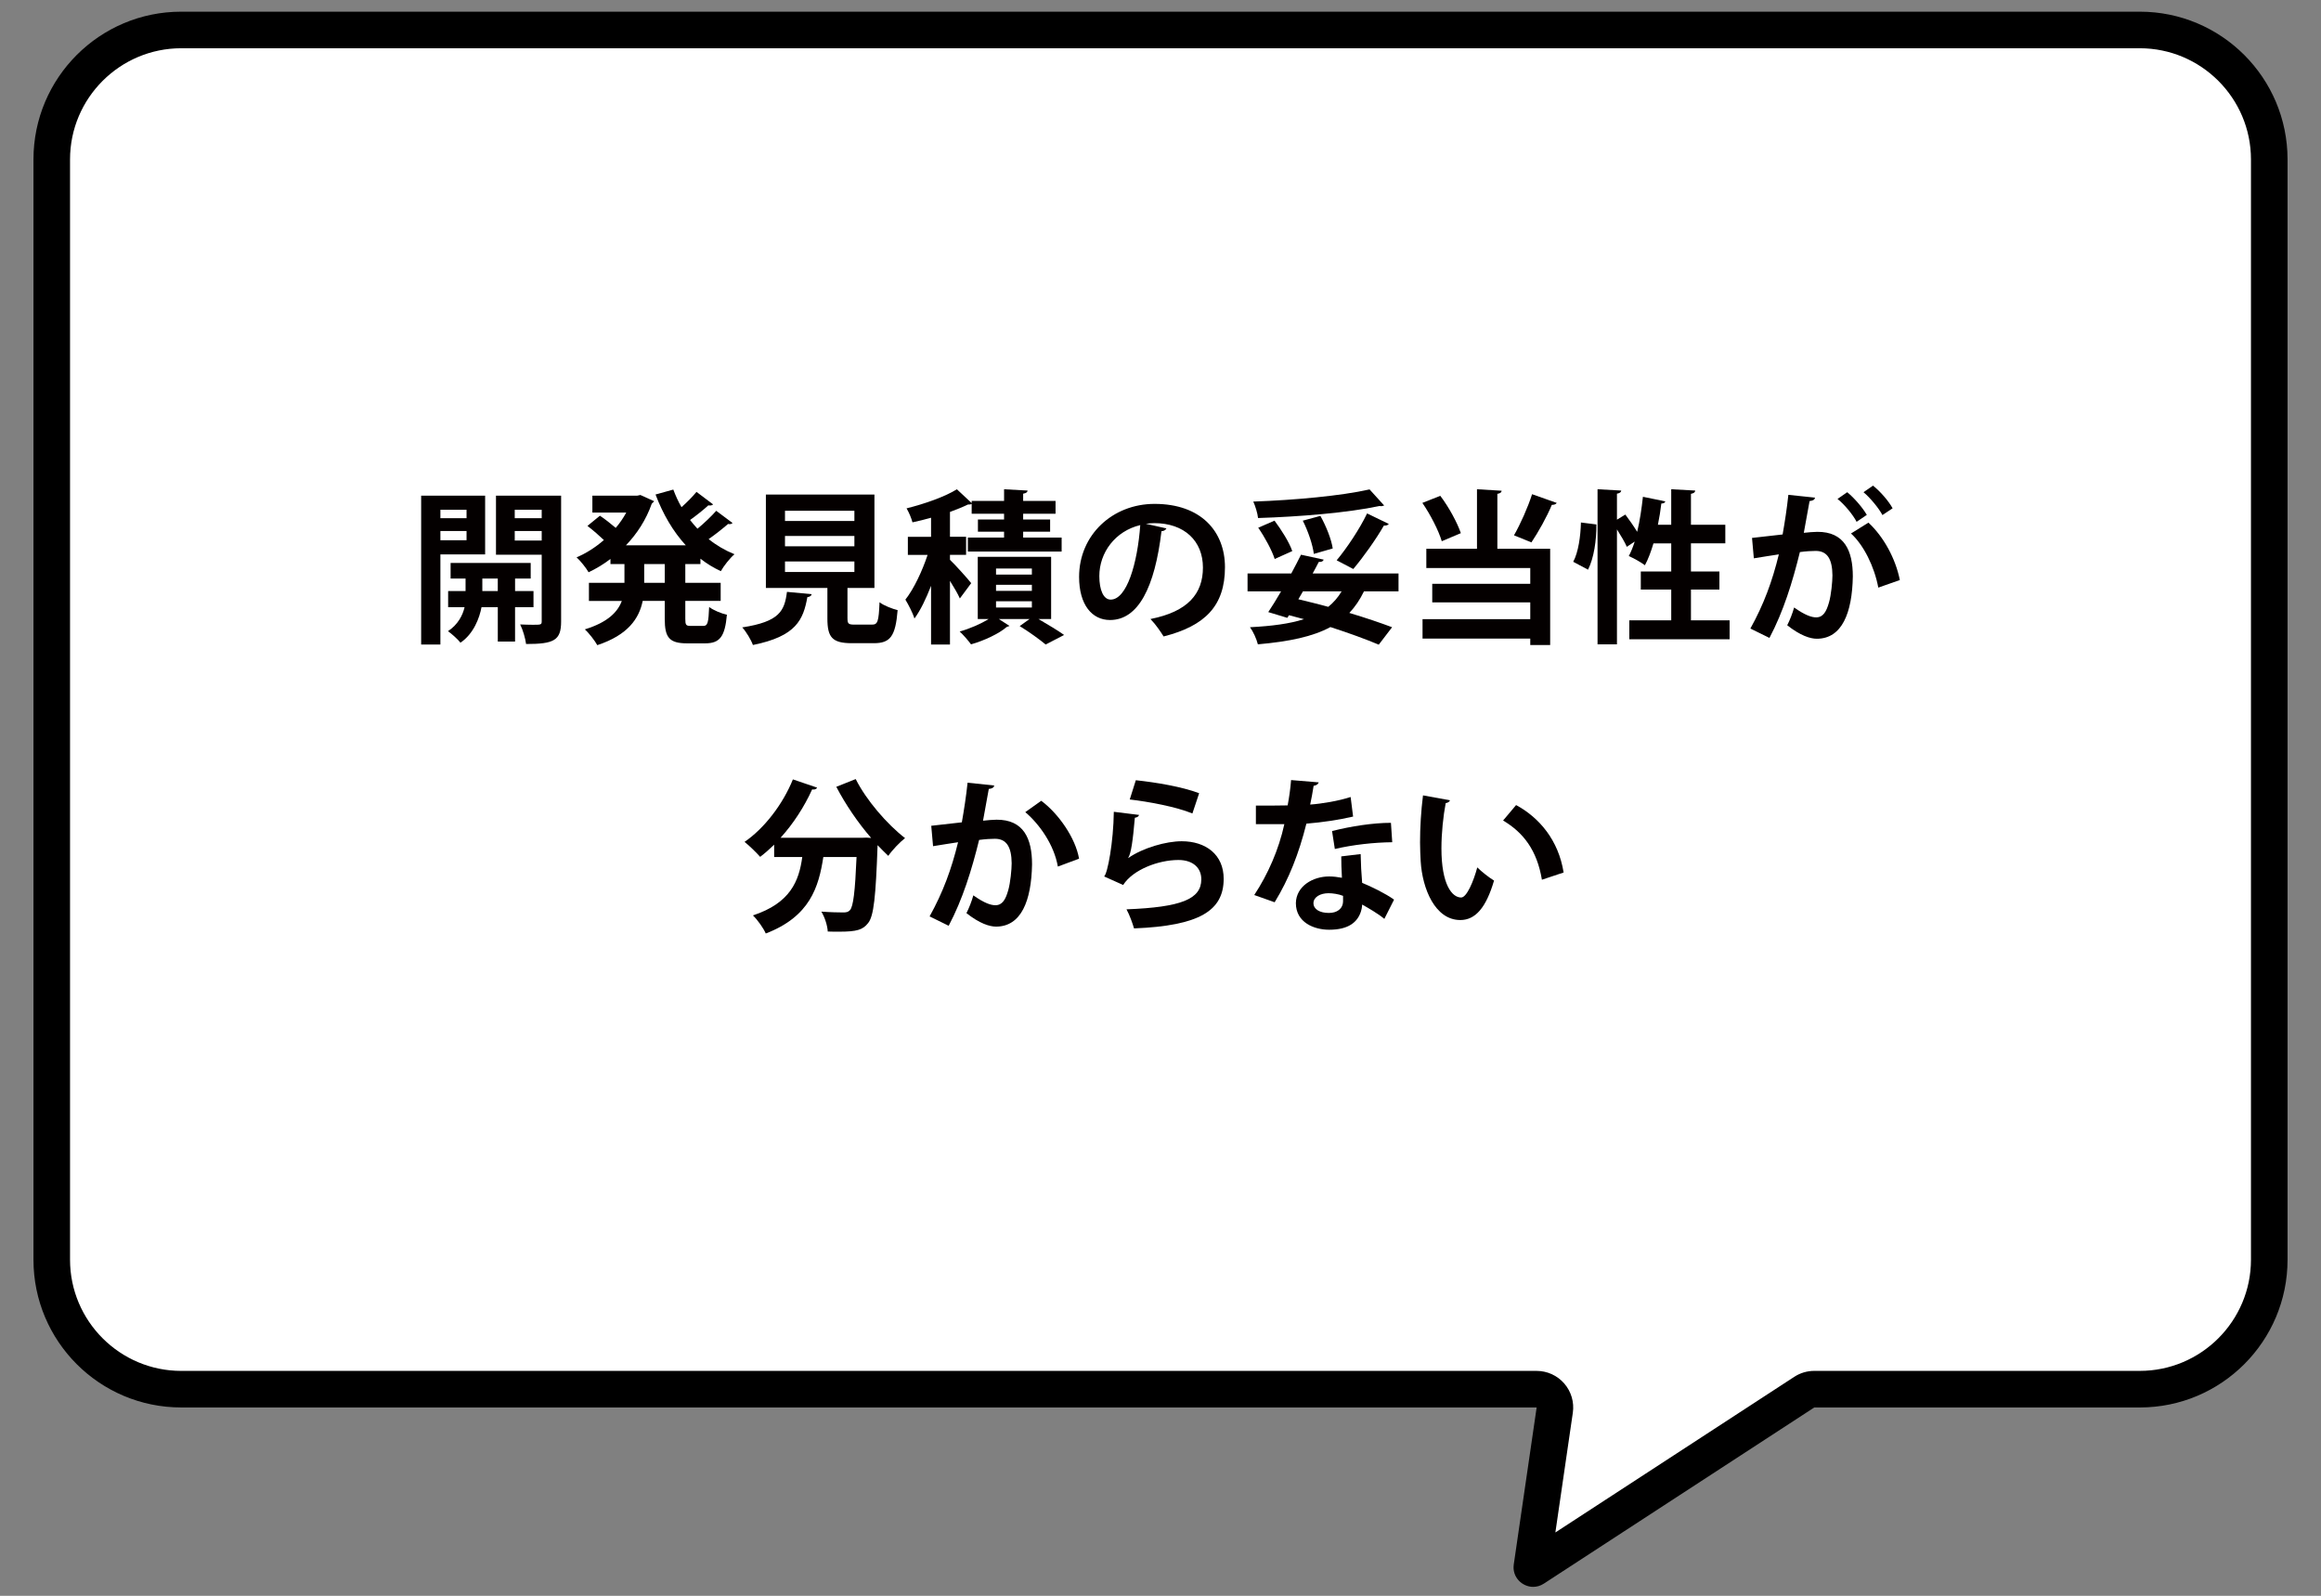
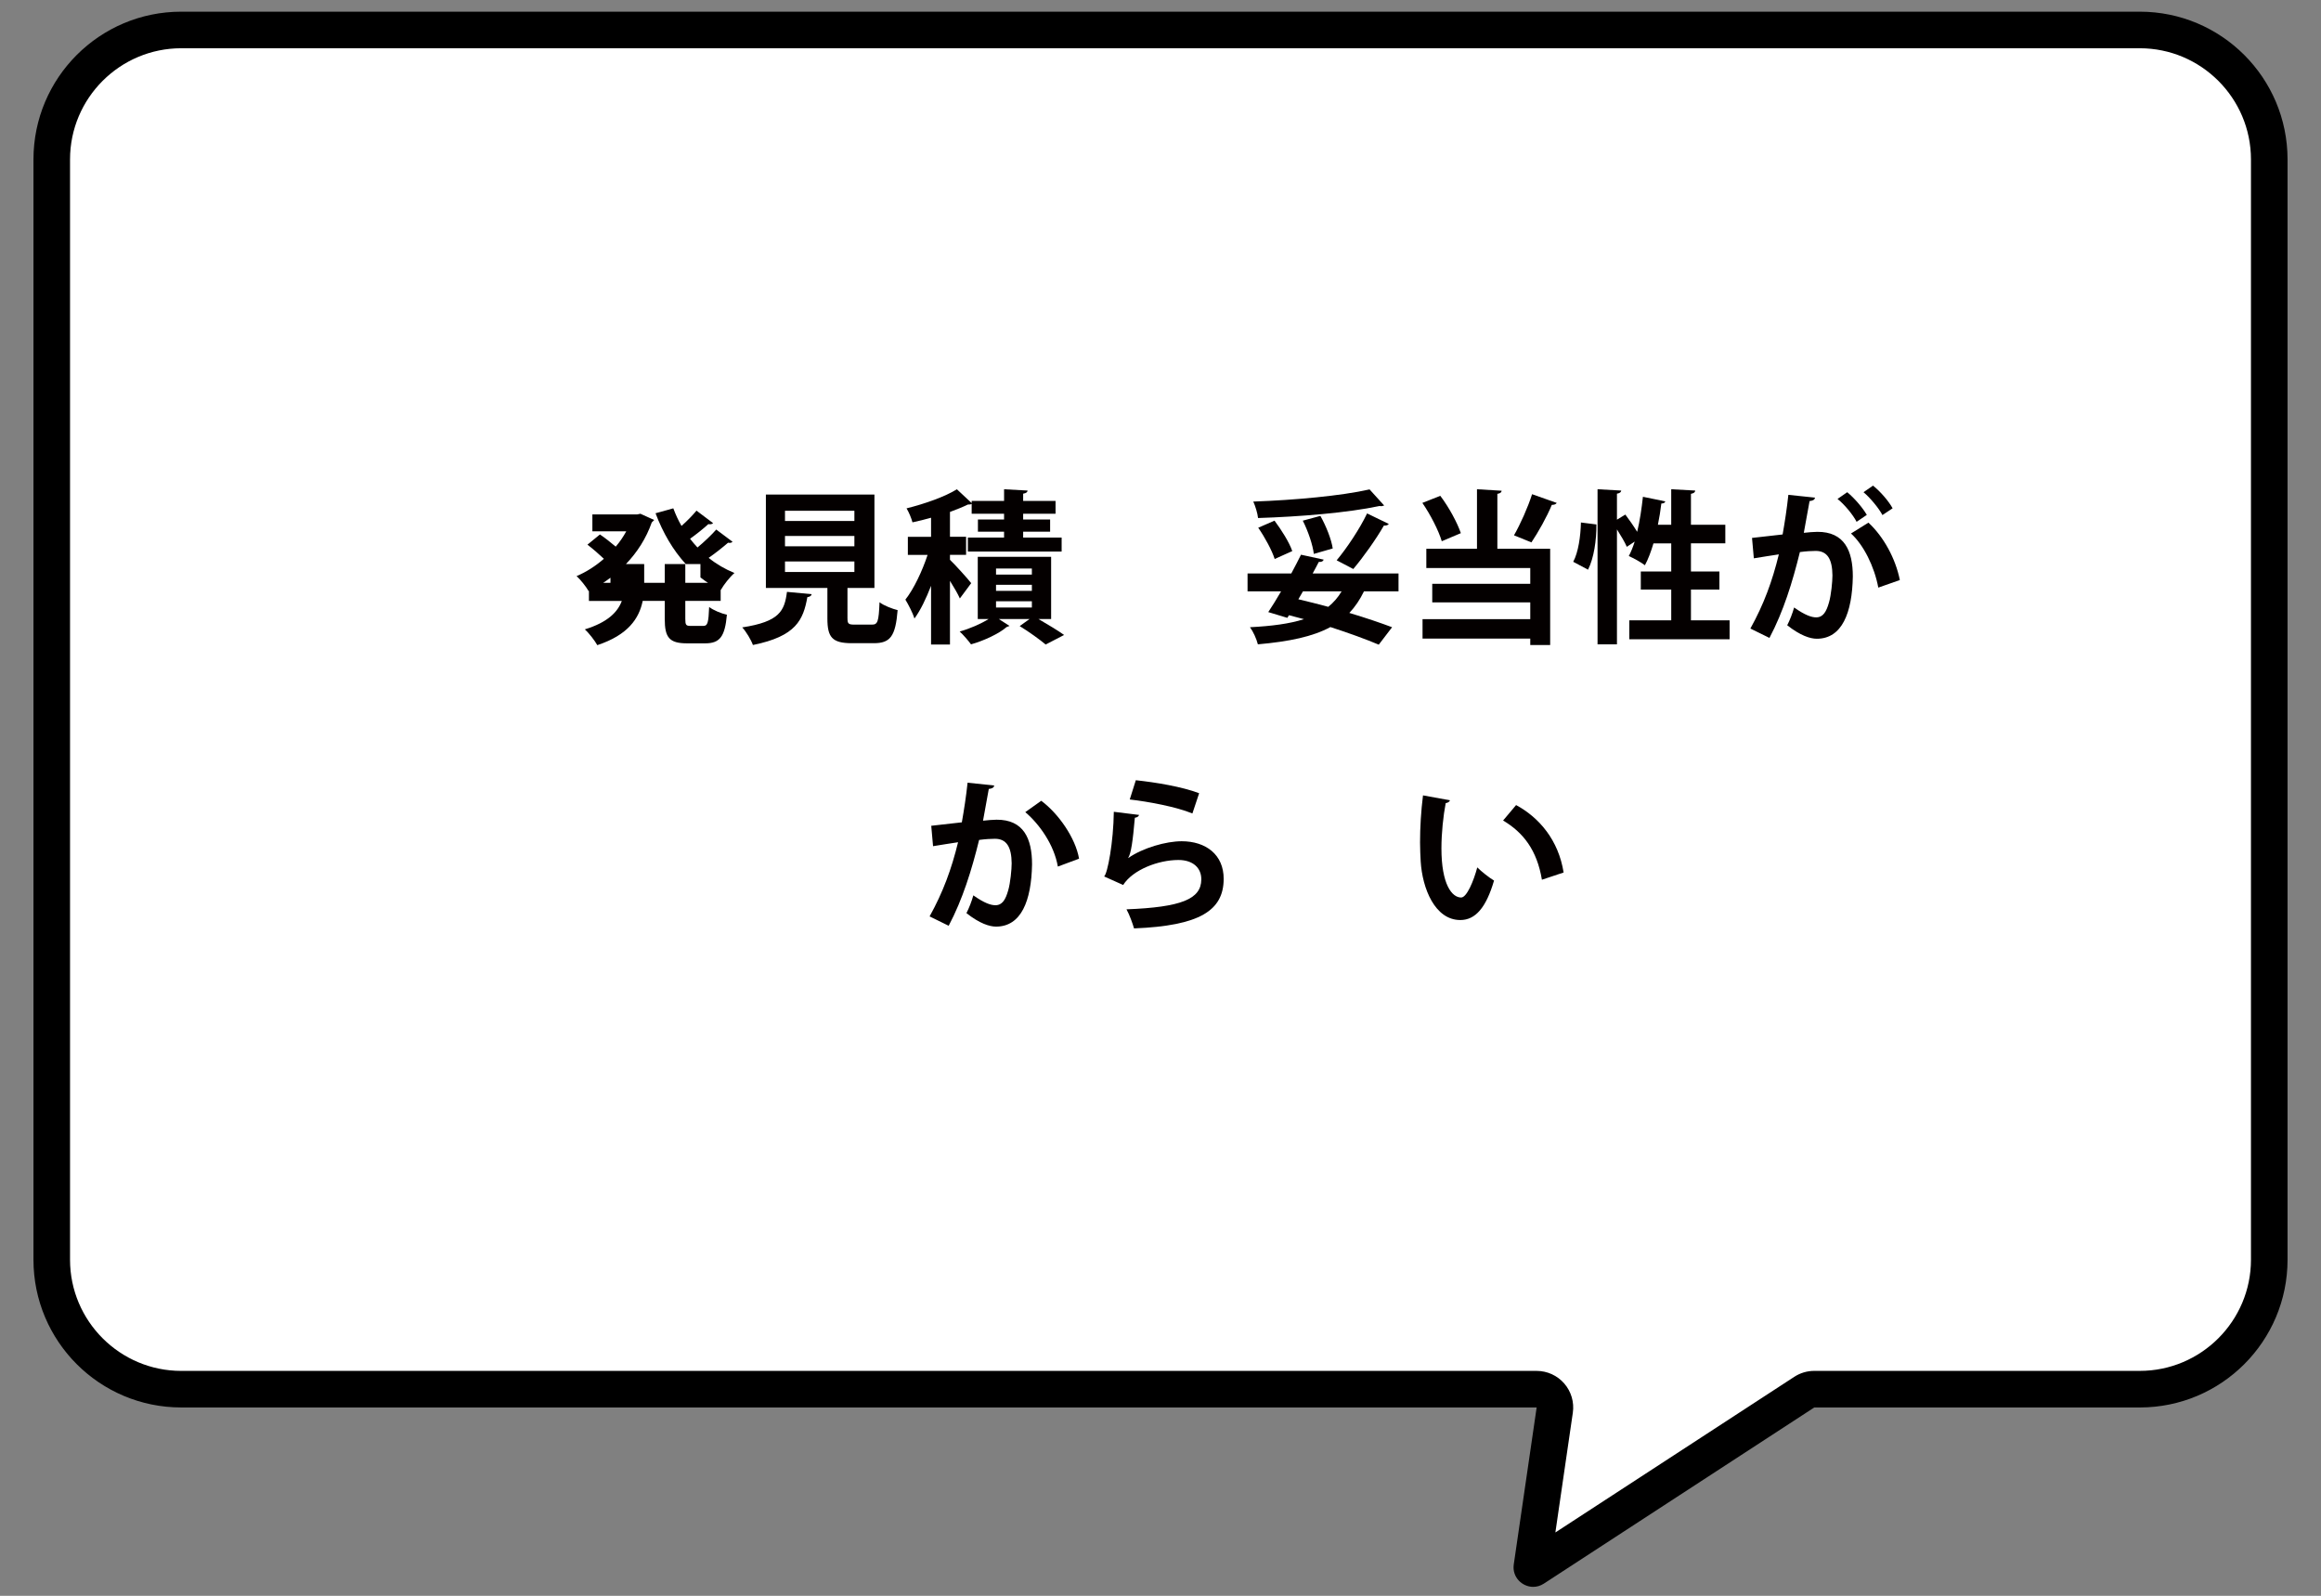
<svg xmlns="http://www.w3.org/2000/svg" version="1.1" id="レイヤー_1" x="0px" y="0px" viewBox="0 0 160 110.004" style="enable-background:new 0 0 160 110.004;" xml:space="preserve">
  <rect x="0" y="0" width="160" height="110.004" fill="#808080" stroke="none" />
  <style type="text/css">
	.st0{fill:#FFFFFF;}
	.st1{fill:#040000;}
</style>
  <g>
    <path class="st0" d="M105.691,108.125l-0.078-0.04l1.563-10.884c0.053-0.362-0.054-0.729-0.294-1.006   c-0.239-0.277-0.587-0.436-0.953-0.436H12.493c-4.921,0-8.925-4.004-8.925-8.925V10.991   c0-4.921,4.004-8.925,8.925-8.925h135.014c4.922,0,8.926,4.004,8.926,8.925v75.842   c0,4.921-4.004,8.925-8.926,8.925h-22.439c-0.244,0-0.483,0.071-0.688,0.205l-18.643,12.144   L105.691,108.125z" />
    <path d="M147.507,3.326c4.226,0,7.665,3.438,7.665,7.665v75.842c0,4.226-3.438,7.665-7.665,7.665h-22.44   c-0.489,0-0.967,0.142-1.376,0.409l-16.47,10.729l1.203-8.252c0.106-0.724-0.109-1.459-0.588-2.013   c-0.479-0.554-1.175-0.872-1.907-0.872H12.493c-4.226,0-7.665-3.438-7.665-7.665V10.991   c0-4.226,3.438-7.665,7.665-7.665H147.507 M147.507,0.805H12.493c-5.625,0-10.186,4.56-10.186,10.186   v75.842c0,5.626,4.56,10.186,10.186,10.186h93.437l-1.577,10.819   c-0.127,0.871,0.57,1.548,1.339,1.548c0.245,0,0.498-0.069,0.733-0.222l18.643-12.144h22.44   c5.625,0,10.186-4.56,10.186-10.186V10.991C157.693,5.365,153.133,0.805,147.507,0.805z" />
-     <path class="st1" d="M33.443,38.215h-3.084v6.213h-1.326V34.167h4.41V38.215z M32.162,35.142h-1.803   v0.578h1.803V35.142z M30.359,37.239h1.803v-0.635h-1.803V37.239z M36.776,41.854h-1.27v2.37h-1.19   v-2.37h-1.122c-0.137,0.726-0.533,1.826-1.451,2.449c-0.182-0.238-0.602-0.612-0.862-0.794   c0.691-0.453,1.021-1.111,1.146-1.655h-1.134v-1.111h1.201v-0.862h-1.031V38.804h5.521v1.077h-1.077   v0.862h1.27V41.854z M33.25,40.743h1.065v-0.862h-1.065V40.743z M38.681,34.167v8.673   c0,1.304-0.488,1.553-2.415,1.553c-0.046-0.374-0.227-0.998-0.408-1.349   c0.295,0.012,0.612,0.023,0.861,0.023c0.567,0,0.624,0,0.624-0.238V38.237h-3.152v-4.07H38.681z    M37.343,35.142h-1.859v0.578h1.859V35.142z M35.484,37.262h1.859v-0.658h-1.859V37.262z" />
-     <path class="st1" d="M48.285,38.883H47.242v1.292h2.438v1.247h-2.438v1.236c0,0.419,0.046,0.487,0.363,0.487   h0.884c0.295,0,0.352-0.227,0.397-1.304c0.294,0.227,0.85,0.454,1.224,0.533   c-0.136,1.508-0.487,1.973-1.496,1.973H47.367c-1.236,0-1.542-0.408-1.542-1.678v-1.247h-1.52   c-0.249,1.213-1.009,2.347-3.129,3.05c-0.17-0.306-0.578-0.839-0.861-1.088   c1.587-0.487,2.268-1.202,2.551-1.961h-2.268v-1.247h2.449V38.883H42.083v-0.352   c-0.477,0.363-0.986,0.669-1.508,0.918c-0.182-0.317-0.556-0.782-0.828-1.032   c0.658-0.272,1.304-0.691,1.883-1.19c-0.307-0.294-0.76-0.691-1.134-0.975l0.861-0.703   c0.34,0.227,0.771,0.567,1.088,0.839c0.284-0.329,0.521-0.68,0.726-1.054h-2.335v-1.168h3.095   l0.216-0.045l0.952,0.431l-0.17,0.17c-0.386,1.1-1.009,2.063-1.78,2.868h4.127   c-0.884-0.963-1.576-2.154-2.086-3.503l1.225-0.34c0.158,0.419,0.34,0.828,0.566,1.213   c0.386-0.34,0.771-0.737,1.032-1.054l1.145,0.862c-0.067,0.079-0.215,0.09-0.328,0.068   c-0.307,0.284-0.816,0.691-1.259,1.009c0.158,0.204,0.329,0.408,0.51,0.601   c0.465-0.385,0.964-0.862,1.293-1.236l1.122,0.839c-0.045,0.057-0.113,0.08-0.204,0.08   l-0.102-0.011c-0.341,0.294-0.862,0.714-1.338,1.043c0.532,0.431,1.134,0.782,1.779,1.043   c-0.317,0.272-0.736,0.805-0.94,1.168c-0.511-0.238-0.976-0.521-1.406-0.862V38.883z M45.825,40.176   V38.883h-1.417v1.292H45.825z" />
+     <path class="st1" d="M48.285,38.883H47.242v1.292h2.438v1.247h-2.438v1.236c0,0.419,0.046,0.487,0.363,0.487   h0.884c0.295,0,0.352-0.227,0.397-1.304c0.294,0.227,0.85,0.454,1.224,0.533   c-0.136,1.508-0.487,1.973-1.496,1.973H47.367c-1.236,0-1.542-0.408-1.542-1.678v-1.247h-1.52   c-0.249,1.213-1.009,2.347-3.129,3.05c-0.17-0.306-0.578-0.839-0.861-1.088   c1.587-0.487,2.268-1.202,2.551-1.961h-2.268v-1.247h2.449H42.083v-0.352   c-0.477,0.363-0.986,0.669-1.508,0.918c-0.182-0.317-0.556-0.782-0.828-1.032   c0.658-0.272,1.304-0.691,1.883-1.19c-0.307-0.294-0.76-0.691-1.134-0.975l0.861-0.703   c0.34,0.227,0.771,0.567,1.088,0.839c0.284-0.329,0.521-0.68,0.726-1.054h-2.335v-1.168h3.095   l0.216-0.045l0.952,0.431l-0.17,0.17c-0.386,1.1-1.009,2.063-1.78,2.868h4.127   c-0.884-0.963-1.576-2.154-2.086-3.503l1.225-0.34c0.158,0.419,0.34,0.828,0.566,1.213   c0.386-0.34,0.771-0.737,1.032-1.054l1.145,0.862c-0.067,0.079-0.215,0.09-0.328,0.068   c-0.307,0.284-0.816,0.691-1.259,1.009c0.158,0.204,0.329,0.408,0.51,0.601   c0.465-0.385,0.964-0.862,1.293-1.236l1.122,0.839c-0.045,0.057-0.113,0.08-0.204,0.08   l-0.102-0.011c-0.341,0.294-0.862,0.714-1.338,1.043c0.532,0.431,1.134,0.782,1.779,1.043   c-0.317,0.272-0.736,0.805-0.94,1.168c-0.511-0.238-0.976-0.521-1.406-0.862V38.883z M45.825,40.176   V38.883h-1.417v1.292H45.825z" />
    <path class="st1" d="M55.951,40.958c-0.012,0.102-0.113,0.182-0.295,0.204   c-0.283,1.564-0.771,2.698-3.753,3.299c-0.124-0.352-0.465-0.918-0.736-1.213   c2.585-0.396,2.913-1.145,3.083-2.449L55.951,40.958z M58.422,42.625   c0,0.375,0.067,0.431,0.498,0.431h1.19c0.397,0,0.465-0.204,0.521-1.542   c0.284,0.227,0.885,0.454,1.248,0.544c-0.147,1.814-0.511,2.279-1.645,2.279h-1.508   c-1.36,0-1.689-0.408-1.689-1.7v-2.109h-4.24v-6.439h7.483v6.439h-1.859V42.625z M54.114,35.21   v0.703h4.784v-0.703H54.114z M54.114,36.945v0.714h4.784v-0.714H54.114z M54.114,38.702v0.726h4.784   v-0.726H54.114z" />
    <path class="st1" d="M65.487,38.589c0.329,0.306,1.259,1.338,1.463,1.61l-0.782,1.054   c-0.137-0.317-0.408-0.771-0.681-1.213v4.388h-1.304v-4.047c-0.34,0.873-0.726,1.689-1.146,2.256   c-0.113-0.386-0.419-0.964-0.623-1.304c0.589-0.748,1.168-1.984,1.53-3.083h-1.36v-1.247h1.599   v-1.315c-0.431,0.125-0.861,0.227-1.281,0.318c-0.068-0.272-0.249-0.703-0.408-0.964   c1.27-0.317,2.653-0.805,3.47-1.315l1.02,0.952v-0.147h2.233V33.725l1.622,0.09   c-0.012,0.114-0.103,0.182-0.307,0.216v0.499h2.233v0.884h-2.233v0.397h1.859v0.839h-1.859v0.408   h2.653v0.964h-6.463V37.058h2.494v-0.408h-1.802v-0.839h1.802v-0.397h-2.233v-0.68   c-0.079,0.045-0.147,0.045-0.261,0.045c-0.352,0.17-0.771,0.34-1.235,0.51v1.712h1.111v1.247   h-1.111V38.589z M72.459,42.67h-0.873c0.635,0.374,1.349,0.794,1.769,1.1l-1.27,0.658   c-0.408-0.34-1.157-0.884-1.792-1.27l0.681-0.488H68.854l0.737,0.476l-0.204,0.08   c-0.499,0.442-1.554,0.941-2.449,1.19c-0.182-0.25-0.521-0.646-0.782-0.884   c0.691-0.193,1.474-0.533,1.995-0.862h-0.748v-4.285h5.057V42.67z M68.662,39.19v0.419h2.471   v-0.419H68.662z M68.662,40.312v0.419h2.471v-0.419H68.662z M68.662,41.446v0.431h2.471V41.446H68.662z" />
-     <path class="st1" d="M80.408,36.424c-0.045,0.102-0.181,0.192-0.34,0.192   c-0.465,3.877-1.599,6.123-3.549,6.123c-1.235,0-2.131-1.043-2.131-2.971   c0-2.902,2.312-5.034,5.203-5.034c3.209,0,4.853,1.905,4.853,4.365c0,2.665-1.371,4.047-4.229,4.773   c-0.216-0.34-0.533-0.816-0.907-1.202c2.585-0.51,3.617-1.746,3.617-3.548   c0-1.825-1.271-3.061-3.356-3.061c-0.204,0-0.386,0.022-0.578,0.045L80.408,36.424z M78.605,36.196   c-1.723,0.408-2.822,1.894-2.822,3.515c0,0.952,0.283,1.621,0.782,1.621   C77.675,41.332,78.412,38.85,78.605,36.196z" />
    <path class="st1" d="M96.407,40.765h-2.381c-0.283,0.579-0.611,1.066-1.009,1.485   c1.134,0.34,2.166,0.691,2.948,0.986l-0.919,1.202c-0.861-0.363-2.029-0.793-3.333-1.213   c-1.213,0.658-2.834,0.998-5,1.19c-0.102-0.397-0.328-0.884-0.544-1.179   c1.508-0.079,2.732-0.238,3.719-0.556l-1.031-0.272l-0.114,0.182l-1.314-0.397   c0.261-0.397,0.578-0.896,0.884-1.429h-2.312v-1.235h3.016c0.238-0.454,0.477-0.896,0.669-1.292   l1.564,0.34c-0.045,0.113-0.136,0.17-0.34,0.159c-0.125,0.25-0.272,0.521-0.42,0.794h5.918   V40.765z M95.42,34.847l-0.181,0.045l-0.147-0.011c-2.177,0.465-5.499,0.737-8.367,0.828   c-0.034-0.329-0.192-0.839-0.329-1.134c2.857-0.102,6.077-0.397,8.016-0.839L95.42,34.847z    M87.859,35.89c0.477,0.635,1.021,1.497,1.225,2.098l-1.213,0.544   c-0.182-0.578-0.669-1.485-1.134-2.154L87.859,35.89z M89.82,40.765l-0.317,0.544   c0.691,0.159,1.384,0.34,2.063,0.521c0.363-0.295,0.669-0.646,0.919-1.066H89.82z M91.022,35.562   c0.396,0.703,0.76,1.621,0.851,2.245l-1.304,0.375c-0.068-0.601-0.386-1.553-0.76-2.291   L91.022,35.562z M95.738,36.117c-0.057,0.079-0.181,0.125-0.34,0.113   c-0.544,0.952-1.429,2.188-2.108,2.993l-1.146-0.601c0.703-0.839,1.588-2.166,2.098-3.231   L95.738,36.117z" />
    <path class="st1" d="M99.288,34.178c0.601,0.794,1.168,1.848,1.417,2.574l-1.315,0.556   c-0.215-0.726-0.782-1.837-1.338-2.642L99.288,34.178z M103.517,33.827   c-0.012,0.113-0.091,0.181-0.295,0.215v3.787h3.64v6.632h-1.372v-0.442h-7.426v-1.338h7.426V41.525   H98.733v-1.281h6.757v-1.088H98.325V37.829h3.492v-4.104L103.517,33.827z M104.368,36.9   c0.442-0.771,0.964-1.939,1.247-2.834l1.7,0.601c-0.057,0.091-0.17,0.136-0.34,0.136   c-0.34,0.828-0.941,1.894-1.406,2.585L104.368,36.9z" />
    <path class="st1" d="M108.451,38.725c0.352-0.646,0.51-1.769,0.532-2.709l1.066,0.136   c0.011,1.066-0.17,2.324-0.578,3.118L108.451,38.725z M116.568,42.761h2.664v1.304h-6.915v-1.304   h2.891v-2.12h-2.098v-1.247h2.098v-1.938h-1.225c-0.17,0.567-0.362,1.088-0.59,1.508   c-0.261-0.204-0.782-0.488-1.11-0.635c0.147-0.272,0.283-0.612,0.408-0.998l-0.545,0.363   c-0.136-0.317-0.407-0.771-0.68-1.202v7.925h-1.338V33.725l1.633,0.09   c-0.012,0.114-0.103,0.182-0.295,0.216v1.791l0.578-0.352c0.272,0.363,0.59,0.816,0.816,1.19   c0.182-0.748,0.306-1.599,0.396-2.415l1.542,0.317c-0.022,0.091-0.113,0.147-0.272,0.147   c-0.057,0.476-0.136,0.975-0.237,1.462h0.918V33.725l1.655,0.09c-0.012,0.125-0.091,0.182-0.295,0.227   v2.131h2.369v1.281h-2.369v1.938h1.962v1.247h-1.962V42.761z" />
    <path class="st1" d="M125.118,34.303c-0.022,0.159-0.17,0.215-0.374,0.238   c-0.103,0.556-0.272,1.531-0.397,2.188c0.295-0.034,0.703-0.068,0.93-0.068   c1.871-0.011,2.449,1.304,2.449,3.073v0.011c-0.045,2.505-0.748,4.285-2.482,4.285   c-0.454,0-1.134-0.215-2.041-0.929c0.182-0.352,0.362-0.816,0.476-1.225   c0.771,0.544,1.214,0.68,1.52,0.68c0.477,0,0.703-0.385,0.885-1.032   c0.147-0.499,0.237-1.44,0.237-1.859c-0.011-1.122-0.351-1.689-1.156-1.689   c-0.271,0-0.657,0.022-1.088,0.079c-0.511,2.075-1.134,4.093-2.098,5.918l-1.315-0.646   c0.93-1.678,1.508-3.254,1.962-5.113c-0.408,0.068-1.225,0.182-1.724,0.272l-0.125-1.406   l2.109-0.238c0.147-0.828,0.295-1.78,0.396-2.732L125.118,34.303z M127.986,35.97   c-0.238-0.476-0.861-1.225-1.315-1.576l0.669-0.465c0.511,0.419,1.077,1.088,1.35,1.564   L127.986,35.97z M129.482,40.505c-0.271-1.451-1.009-2.936-1.882-3.73l1.202-0.748   c1.043,0.964,1.87,2.472,2.165,3.957L129.482,40.505z M129.766,35.505   c-0.238-0.465-0.862-1.213-1.304-1.576l0.657-0.454c0.51,0.408,1.088,1.077,1.349,1.564   L129.766,35.505z" />
-     <path class="st1" d="M60.054,57.762c-0.907-1.043-1.769-2.313-2.403-3.526l1.338-0.533   c0.726,1.451,2.154,3.106,3.401,4.07c-0.363,0.283-0.896,0.839-1.156,1.224   c-0.238-0.227-0.488-0.476-0.737-0.737c-0.125,3.549-0.261,4.898-0.657,5.374   c-0.363,0.454-0.749,0.589-2.007,0.589c-0.25,0-0.511,0-0.771-0.011   c-0.022-0.408-0.204-0.986-0.442-1.372c0.624,0.045,1.225,0.057,1.509,0.057   c0.204,0,0.34-0.023,0.465-0.159c0.227-0.25,0.351-1.27,0.453-3.662h-2.29   c-0.317,2.063-0.919,4.104-3.968,5.272c-0.171-0.386-0.567-0.941-0.885-1.247   c2.573-0.851,3.175-2.358,3.401-4.025h-1.938v-0.85c-0.317,0.306-0.636,0.589-0.964,0.839   c-0.25-0.284-0.76-0.782-1.077-1.032c1.36-0.93,2.642-2.596,3.333-4.308l1.667,0.567   c-0.057,0.125-0.204,0.147-0.341,0.125c-0.544,1.202-1.304,2.37-2.177,3.333h5.612l0.317-0.011   L60.054,57.762z" />
    <path class="st1" d="M68.537,54.146c-0.022,0.159-0.17,0.215-0.374,0.238   c-0.103,0.556-0.272,1.531-0.397,2.188c0.295-0.034,0.703-0.068,0.93-0.068   c1.871-0.011,2.449,1.304,2.449,3.073v0.011c-0.045,2.505-0.748,4.285-2.482,4.285   c-0.454,0-1.134-0.215-2.041-0.929c0.182-0.352,0.362-0.816,0.476-1.225   c0.771,0.544,1.214,0.68,1.52,0.68c0.477,0,0.703-0.385,0.885-1.032   c0.147-0.499,0.237-1.44,0.237-1.859c-0.011-1.122-0.351-1.689-1.156-1.689   c-0.271,0-0.657,0.022-1.088,0.079c-0.511,2.075-1.134,4.093-2.098,5.918l-1.315-0.646   c0.93-1.678,1.508-3.254,1.962-5.113c-0.408,0.068-1.225,0.182-1.724,0.272l-0.125-1.406   l2.109-0.238c0.147-0.828,0.295-1.78,0.396-2.732L68.537,54.146z M72.924,59.735   c-0.261-1.508-1.271-2.925-2.245-3.753l1.1-0.782c1.179,0.873,2.358,2.551,2.607,3.991   L72.924,59.735z" />
    <path class="st1" d="M78.527,56.175c-0.058,0.125-0.137,0.17-0.295,0.193   c-0.137,1.576-0.261,2.483-0.465,2.777h0.011c1.01-0.703,2.607-1.156,3.685-1.156   c1.655,0,2.902,0.918,2.892,2.607c-0.012,2.166-1.645,3.22-6.179,3.401   c-0.103-0.352-0.307-0.93-0.521-1.315c3.775-0.147,5.146-0.703,5.158-2.052   c0.011-0.805-0.578-1.349-1.576-1.349c-1.405,0-3.151,0.68-3.81,1.723l-1.314-0.589   c0.237-0.182,0.646-2.381,0.669-4.456L78.527,56.175z M78.299,53.783   c1.372,0.147,3.175,0.442,4.365,0.896l-0.465,1.395c-1.134-0.465-3.038-0.816-4.319-0.964   L78.299,53.783z" />
-     <path class="st1" d="M90.908,53.93c-0.034,0.113-0.159,0.215-0.352,0.238   c-0.057,0.408-0.17,0.964-0.238,1.292c0.805-0.057,1.961-0.25,2.789-0.521l0.17,1.349   c-0.975,0.227-2.108,0.397-3.22,0.488c-0.521,2.075-1.202,3.809-2.188,5.419L86.463,61.696   c0.94-1.428,1.689-3.118,2.074-4.886h-1.961v-1.281h1.259c0.34,0,0.68-0.011,0.93-0.011   c0.102-0.544,0.192-1.156,0.237-1.746L90.908,53.93z M93.798,58.873   c0.012,0.68,0.046,1.327,0.103,1.984c0.612,0.25,1.599,0.726,2.199,1.157l-0.669,1.326   c-0.42-0.352-1.1-0.748-1.53-0.986c-0.012,0.215-0.046,0.352-0.08,0.465   c-0.237,0.737-0.839,1.27-2.199,1.27c-1.031,0-2.29-0.499-2.29-1.837   c0.022-1.167,1.168-1.836,2.29-1.836c0.283,0,0.578,0.034,0.885,0.091   c-0.034-0.544-0.046-1.111-0.046-1.474L93.798,58.873z M92.585,61.753   c-0.307-0.125-0.726-0.182-0.998-0.182c-0.556,0-1.031,0.25-1.043,0.68   c0,0.419,0.42,0.68,1.066,0.68c0.544,0,0.975-0.272,0.975-0.828V61.753z M95.975,58.057   c-1.235,0.011-2.698,0.17-3.957,0.465l-0.192-1.236c1.293-0.329,2.823-0.567,4.059-0.567   L95.975,58.057z" />
    <path class="st1" d="M99.956,55.166c-0.034,0.102-0.159,0.182-0.295,0.193   c-0.17,0.884-0.295,2.075-0.295,3.118c0,2.494,0.726,3.39,1.36,3.39   c0.386,0,0.861-1.134,1.111-2.075c0.271,0.272,0.827,0.714,1.156,0.907   c-0.544,1.859-1.281,2.721-2.324,2.721c-1.757,0-2.619-2.188-2.732-4.036   c-0.022-0.408-0.045-0.851-0.045-1.315c0-1.031,0.067-2.165,0.204-3.242L99.956,55.166z    M106.293,60.642c-0.34-2.041-1.281-3.254-2.676-4.082l0.896-1.065   c1.599,0.861,2.925,2.426,3.276,4.648L106.293,60.642z" />
  </g>
</svg>